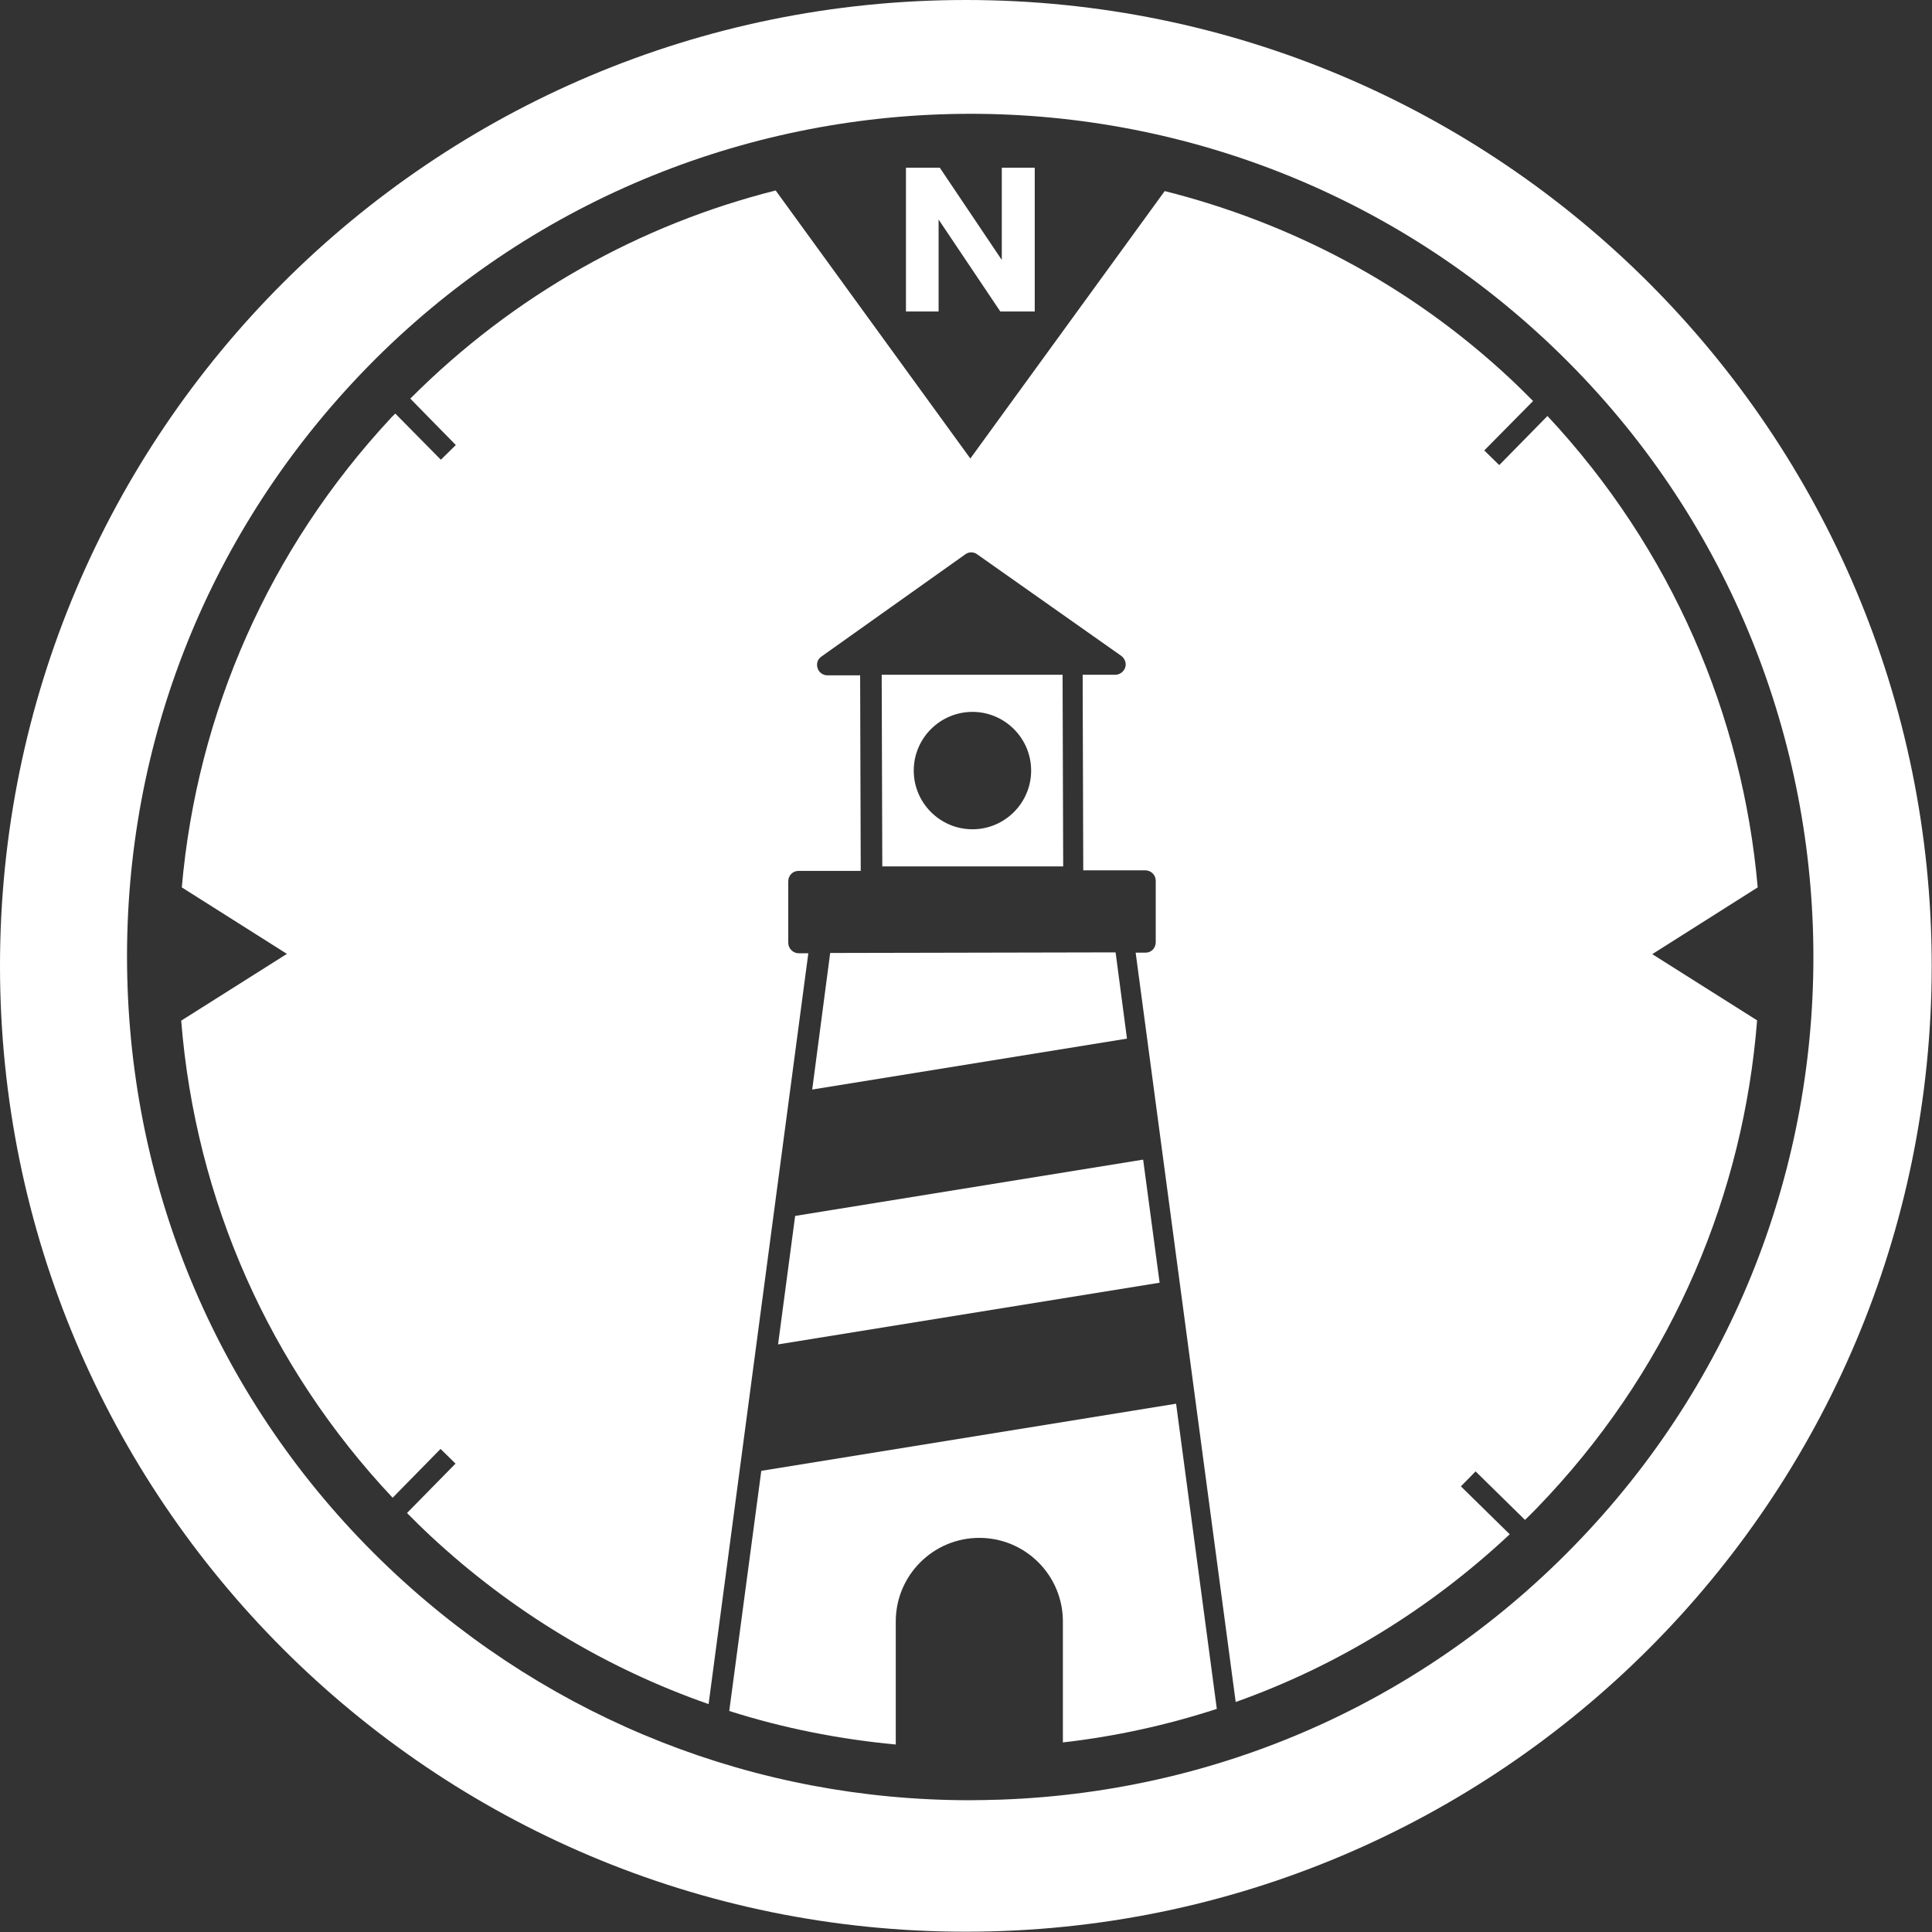
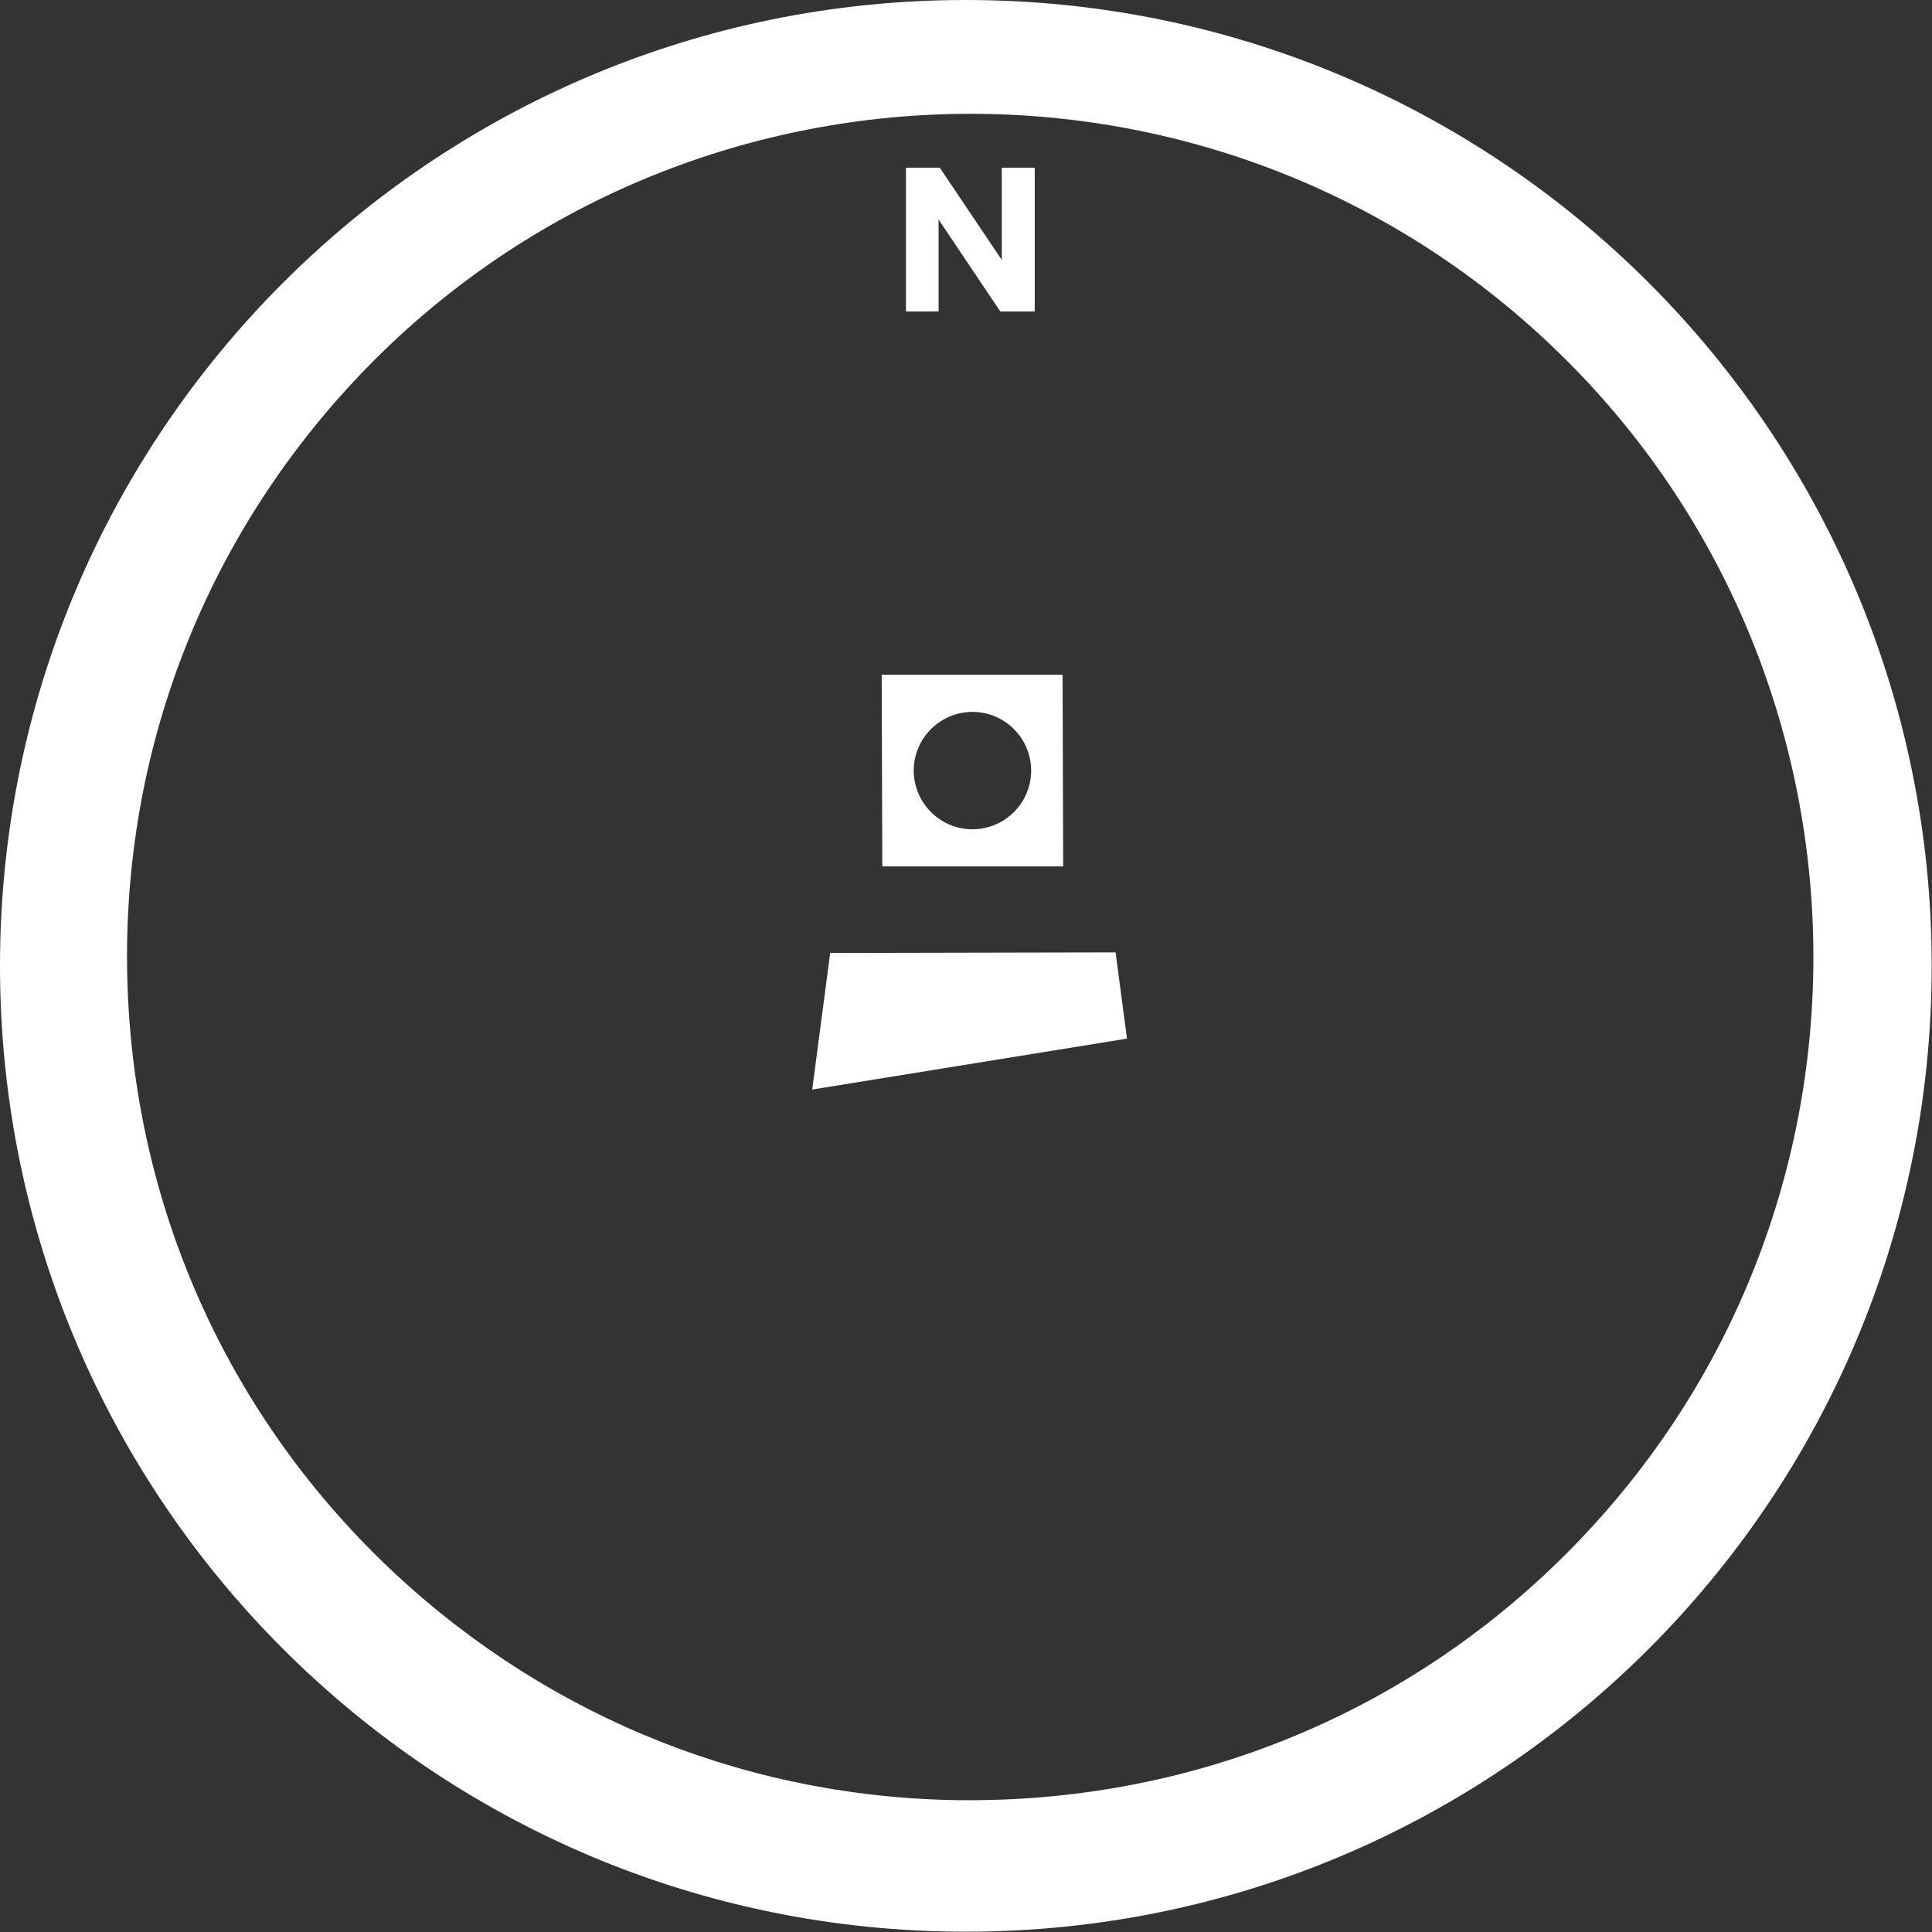
<svg xmlns="http://www.w3.org/2000/svg" id="Layer_2" viewBox="0 0 64.51 64.51">
  <rect x="0" y="0" width="64.51" height="64.51" fill="#333333" stroke="none" />
  <defs>
    <style>.cls-1{fill:#fff;stroke-width:0px;}</style>
  </defs>
  <g id="fg">
    <polygon class="cls-1" points="27.12 36.38 37.63 34.68 37.25 31.8 27.72 31.82 27.12 36.38" />
-     <path class="cls-1" d="M25.42,49.11l-1.07,8.02c1.79.57,3.65.94,5.56,1.12v-4.11c0-1.54,1.25-2.79,2.79-2.79s2.79,1.25,2.79,2.79v4.04c1.76-.2,3.48-.58,5.14-1.12l-1.36-10.19-13.84,2.24Z" />
    <path class="cls-1" d="M35.48,22.53h-6.04s.02,6.4.02,6.4h6.04s-.02-6.4-.02-6.4ZM32.47,27.69c-1.08,0-1.96-.88-1.96-1.96s.88-1.96,1.96-1.96,1.96.88,1.96,1.96-.88,1.96-1.96,1.96Z" />
    <polygon class="cls-1" points="31.34 7.33 33.4 10.4 34.55 10.4 34.55 5.6 33.45 5.6 33.45 8.68 31.38 5.6 30.25 5.6 30.25 10.4 31.34 10.4 31.34 7.33" />
-     <path class="cls-1" d="M55.2,31.84l3.49-2.21c-.5-5.72-2.86-11.29-7.02-15.74l-1.61,1.64-.5-.49,1.63-1.65c-.26-.26-.53-.53-.8-.78-3.36-3.13-7.33-5.18-11.5-6.23l-6.49,8.93-6.5-8.95c-4.49,1.13-8.72,3.46-12.2,6.95l1.52,1.55-.5.49-1.52-1.54c-.05.05-.11.1-.16.16-4.05,4.36-6.46,9.83-6.97,15.66l3.51,2.22-3.53,2.23c.48,6,2.95,11.56,7.06,15.93l1.6-1.63.5.49-1.62,1.65c.26.26.52.52.79.77,2.72,2.53,5.87,4.42,9.28,5.61l3.33-25.07h-.32c-.19,0-.35-.16-.35-.35v-2.05c0-.09.03-.18.1-.25s.15-.1.25-.1h2.07s-.02-6.53-.02-6.53h-1.09c-.15,0-.29-.1-.33-.24-.05-.15,0-.3.13-.39l4.8-3.41c.12-.09.28-.09.4,0l4.81,3.39c.12.09.18.25.13.39s-.18.24-.33.24h-1.09s.02,6.53.02,6.53h2.07c.19,0,.35.15.35.35v2.05c0,.09-.03.18-.1.25s-.15.1-.25.1h-.32s3.34,25.02,3.34,25.02c3.38-1.2,6.48-3.1,9.15-5.6l-1.63-1.6.49-.5,1.65,1.62c.27-.26.53-.53.78-.8,4.21-4.53,6.52-10.15,6.97-15.88l-3.5-2.21Z" />
    <path class="cls-1" d="M32.25,0C14.44,0,0,14.44,0,32.25s14.44,32.25,32.25,32.25,32.25-14.44,32.25-32.25S50.07,0,32.25,0ZM53.02,51.13c-5.12,5.51-12.08,8.69-19.6,8.96-.35.01-.7.02-1.04.02-7.14,0-13.9-2.66-19.16-7.54-5.51-5.12-8.69-12.09-8.96-19.6-.27-7.52,2.4-14.69,7.52-20.2C22.35,1.4,40.21.75,51.58,11.33c11.37,10.58,12.02,28.43,1.44,39.8Z" />
-     <polygon class="cls-1" points="25.98 44.89 38.72 42.83 38.17 38.72 26.55 40.6 25.98 44.89" />
  </g>
</svg>